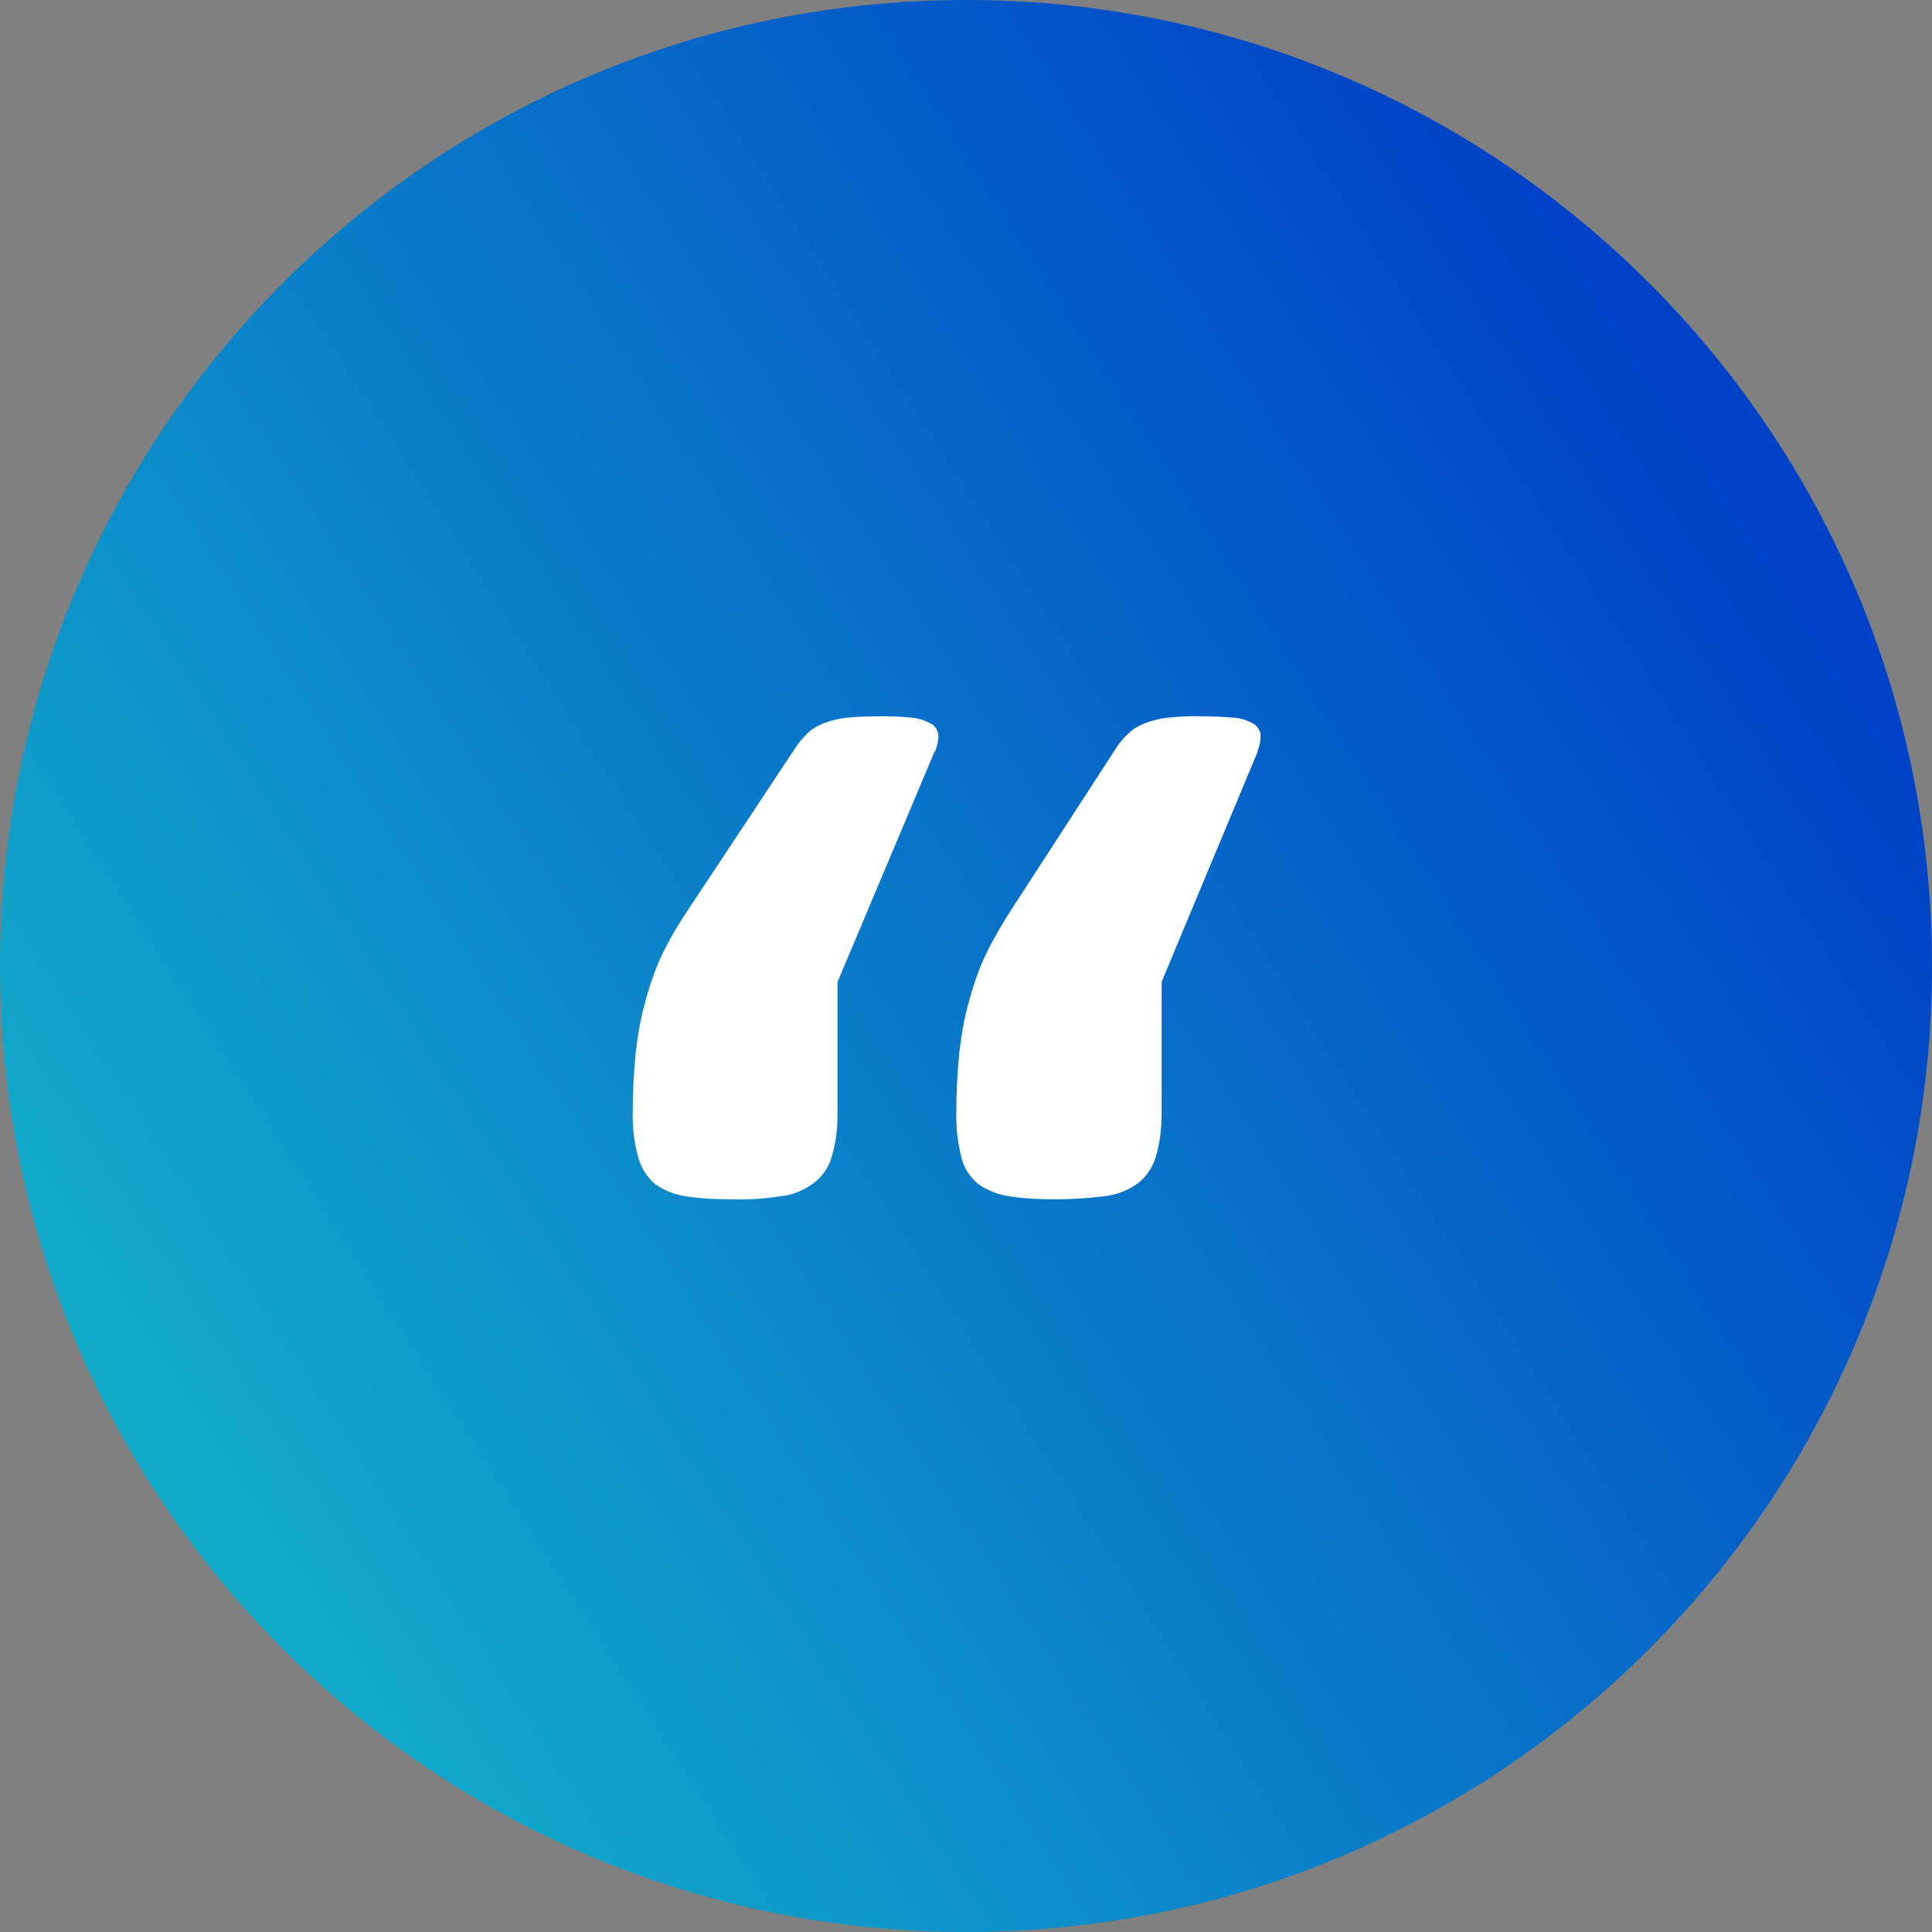
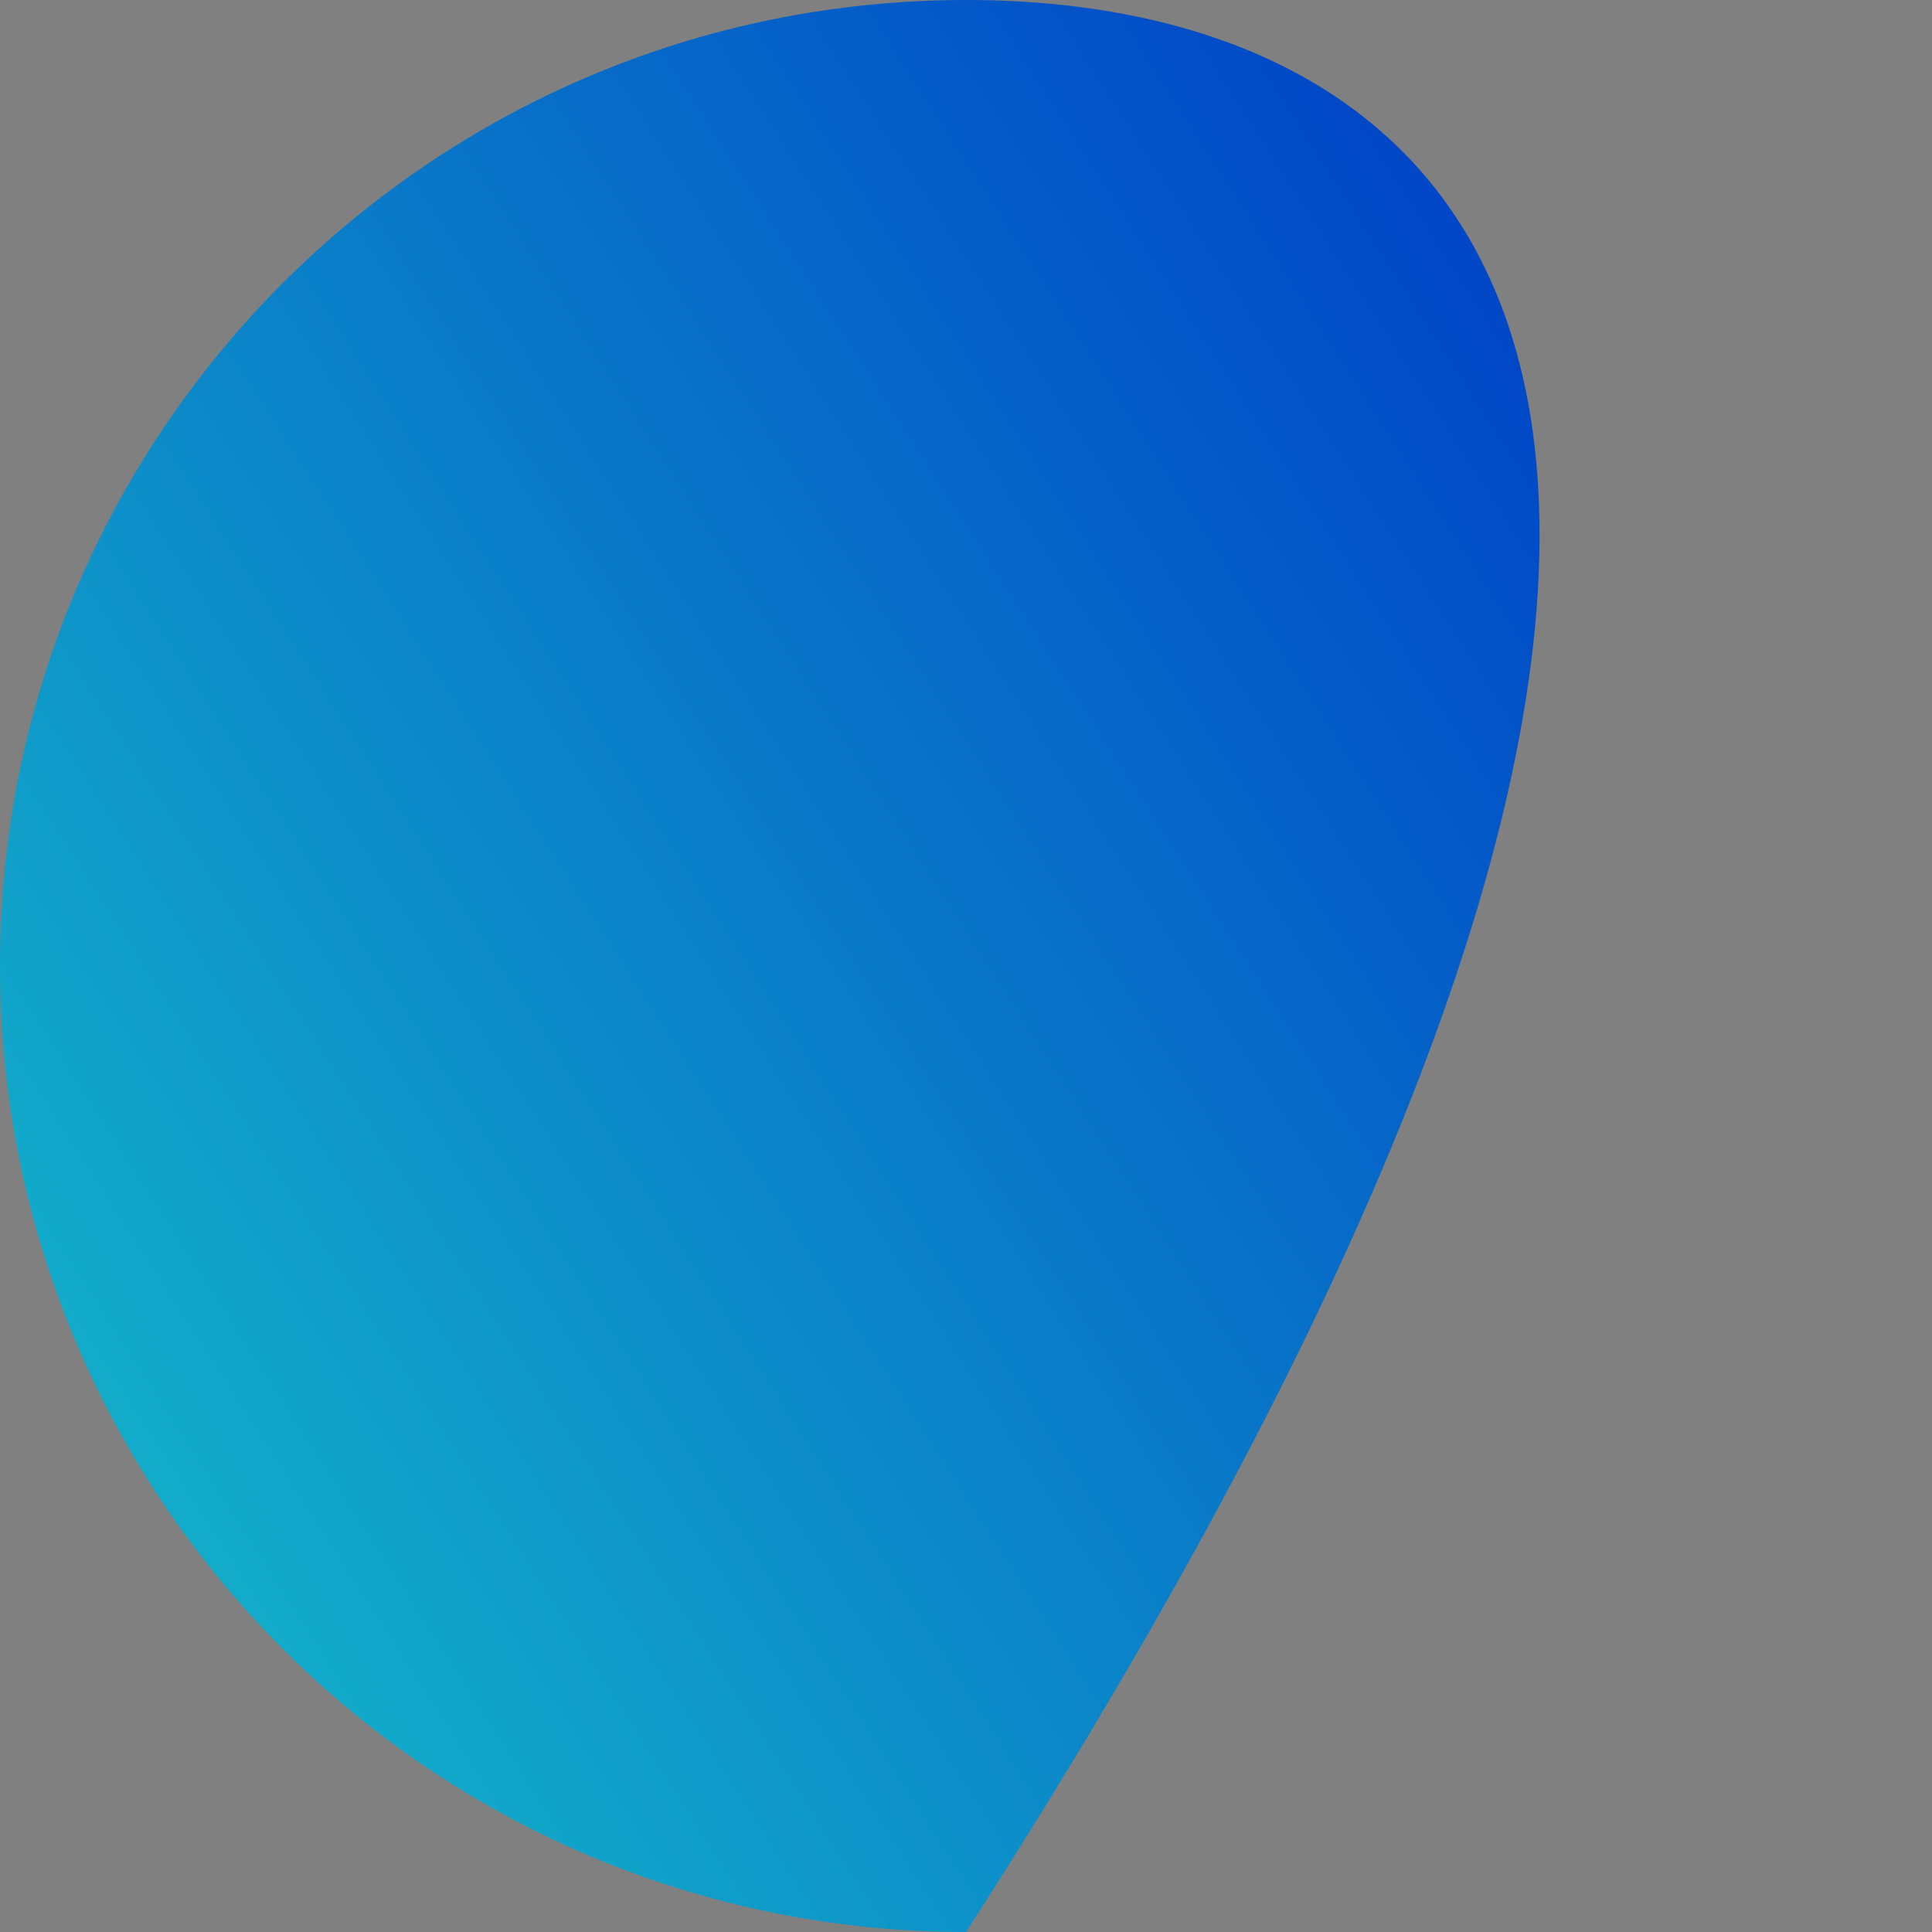
<svg xmlns="http://www.w3.org/2000/svg" width="40" height="40" viewBox="0 0 40 40" fill="none">
  <rect x="0" y="0" width="40" height="40" fill="#808080" stroke="none" />
-   <path d="M20 40C31.046 40 40 31.046 40 20C40 8.954 31.046 0 20 0C8.954 0 0 8.954 0 20C0 31.046 8.954 40 20 40Z" fill="url(#paint0_linear_21072_8047)" />
-   <path d="M19.35 15.56L17.34 20.33V23.03C17.34 23.35 17.31 23.67 17.21 23.98C17.14 24.2 17 24.39 16.81 24.52C16.61 24.66 16.38 24.75 16.14 24.77C15.82 24.82 15.49 24.84 15.17 24.83C14.85 24.83 14.53 24.82 14.21 24.77C13.98 24.74 13.76 24.65 13.57 24.52C13.4 24.38 13.28 24.19 13.22 23.98C13.13 23.67 13.09 23.35 13.1 23.03C13.1 22.62 13.12 22.22 13.16 21.81C13.2 21.45 13.26 21.09 13.36 20.74C13.45 20.4 13.56 20.08 13.71 19.76C13.87 19.43 14.06 19.11 14.27 18.8L16.47 15.48C16.54 15.37 16.63 15.27 16.72 15.18C16.81 15.09 16.92 15.03 17.04 14.98C17.19 14.92 17.35 14.88 17.52 14.86C17.74 14.84 17.96 14.83 18.18 14.83C18.41 14.83 18.65 14.83 18.88 14.86C19.02 14.87 19.16 14.92 19.29 14.99C19.37 15.04 19.42 15.13 19.43 15.23C19.43 15.34 19.4 15.44 19.37 15.54L19.35 15.56ZM26.04 15.56L24.05 20.33V23.03C24.05 23.35 24.02 23.67 23.92 23.98C23.85 24.2 23.71 24.39 23.53 24.52C23.32 24.66 23.08 24.75 22.83 24.77C22.51 24.81 22.19 24.83 21.87 24.83C21.55 24.83 21.23 24.82 20.91 24.77C20.68 24.74 20.45 24.65 20.26 24.52C20.09 24.38 19.96 24.19 19.91 23.98C19.83 23.67 19.79 23.35 19.8 23.03C19.8 22.62 19.82 22.22 19.86 21.81C19.9 21.45 19.96 21.09 20.06 20.74C20.15 20.4 20.26 20.08 20.41 19.76C20.57 19.43 20.76 19.11 20.96 18.8L23.12 15.47C23.19 15.36 23.28 15.26 23.37 15.18C23.46 15.09 23.57 15.03 23.69 14.98C23.84 14.92 24 14.88 24.16 14.86C24.39 14.84 24.63 14.82 24.86 14.83C25.09 14.83 25.33 14.84 25.56 14.86C25.7 14.87 25.84 14.92 25.96 14.99C26.04 15.04 26.09 15.13 26.1 15.22C26.1 15.33 26.08 15.44 26.04 15.54V15.56Z" fill="white" />
+   <path d="M20 40C40 8.954 31.046 0 20 0C8.954 0 0 8.954 0 20C0 31.046 8.954 40 20 40Z" fill="url(#paint0_linear_21072_8047)" />
  <defs>
    <linearGradient id="paint0_linear_21072_8047" x1="31.118" y1="2.852" x2="-5.003" y2="26.087" gradientUnits="userSpaceOnUse">
      <stop stop-color="#0042C7" />
      <stop offset="1" stop-color="#14B8CA" />
    </linearGradient>
  </defs>
</svg>